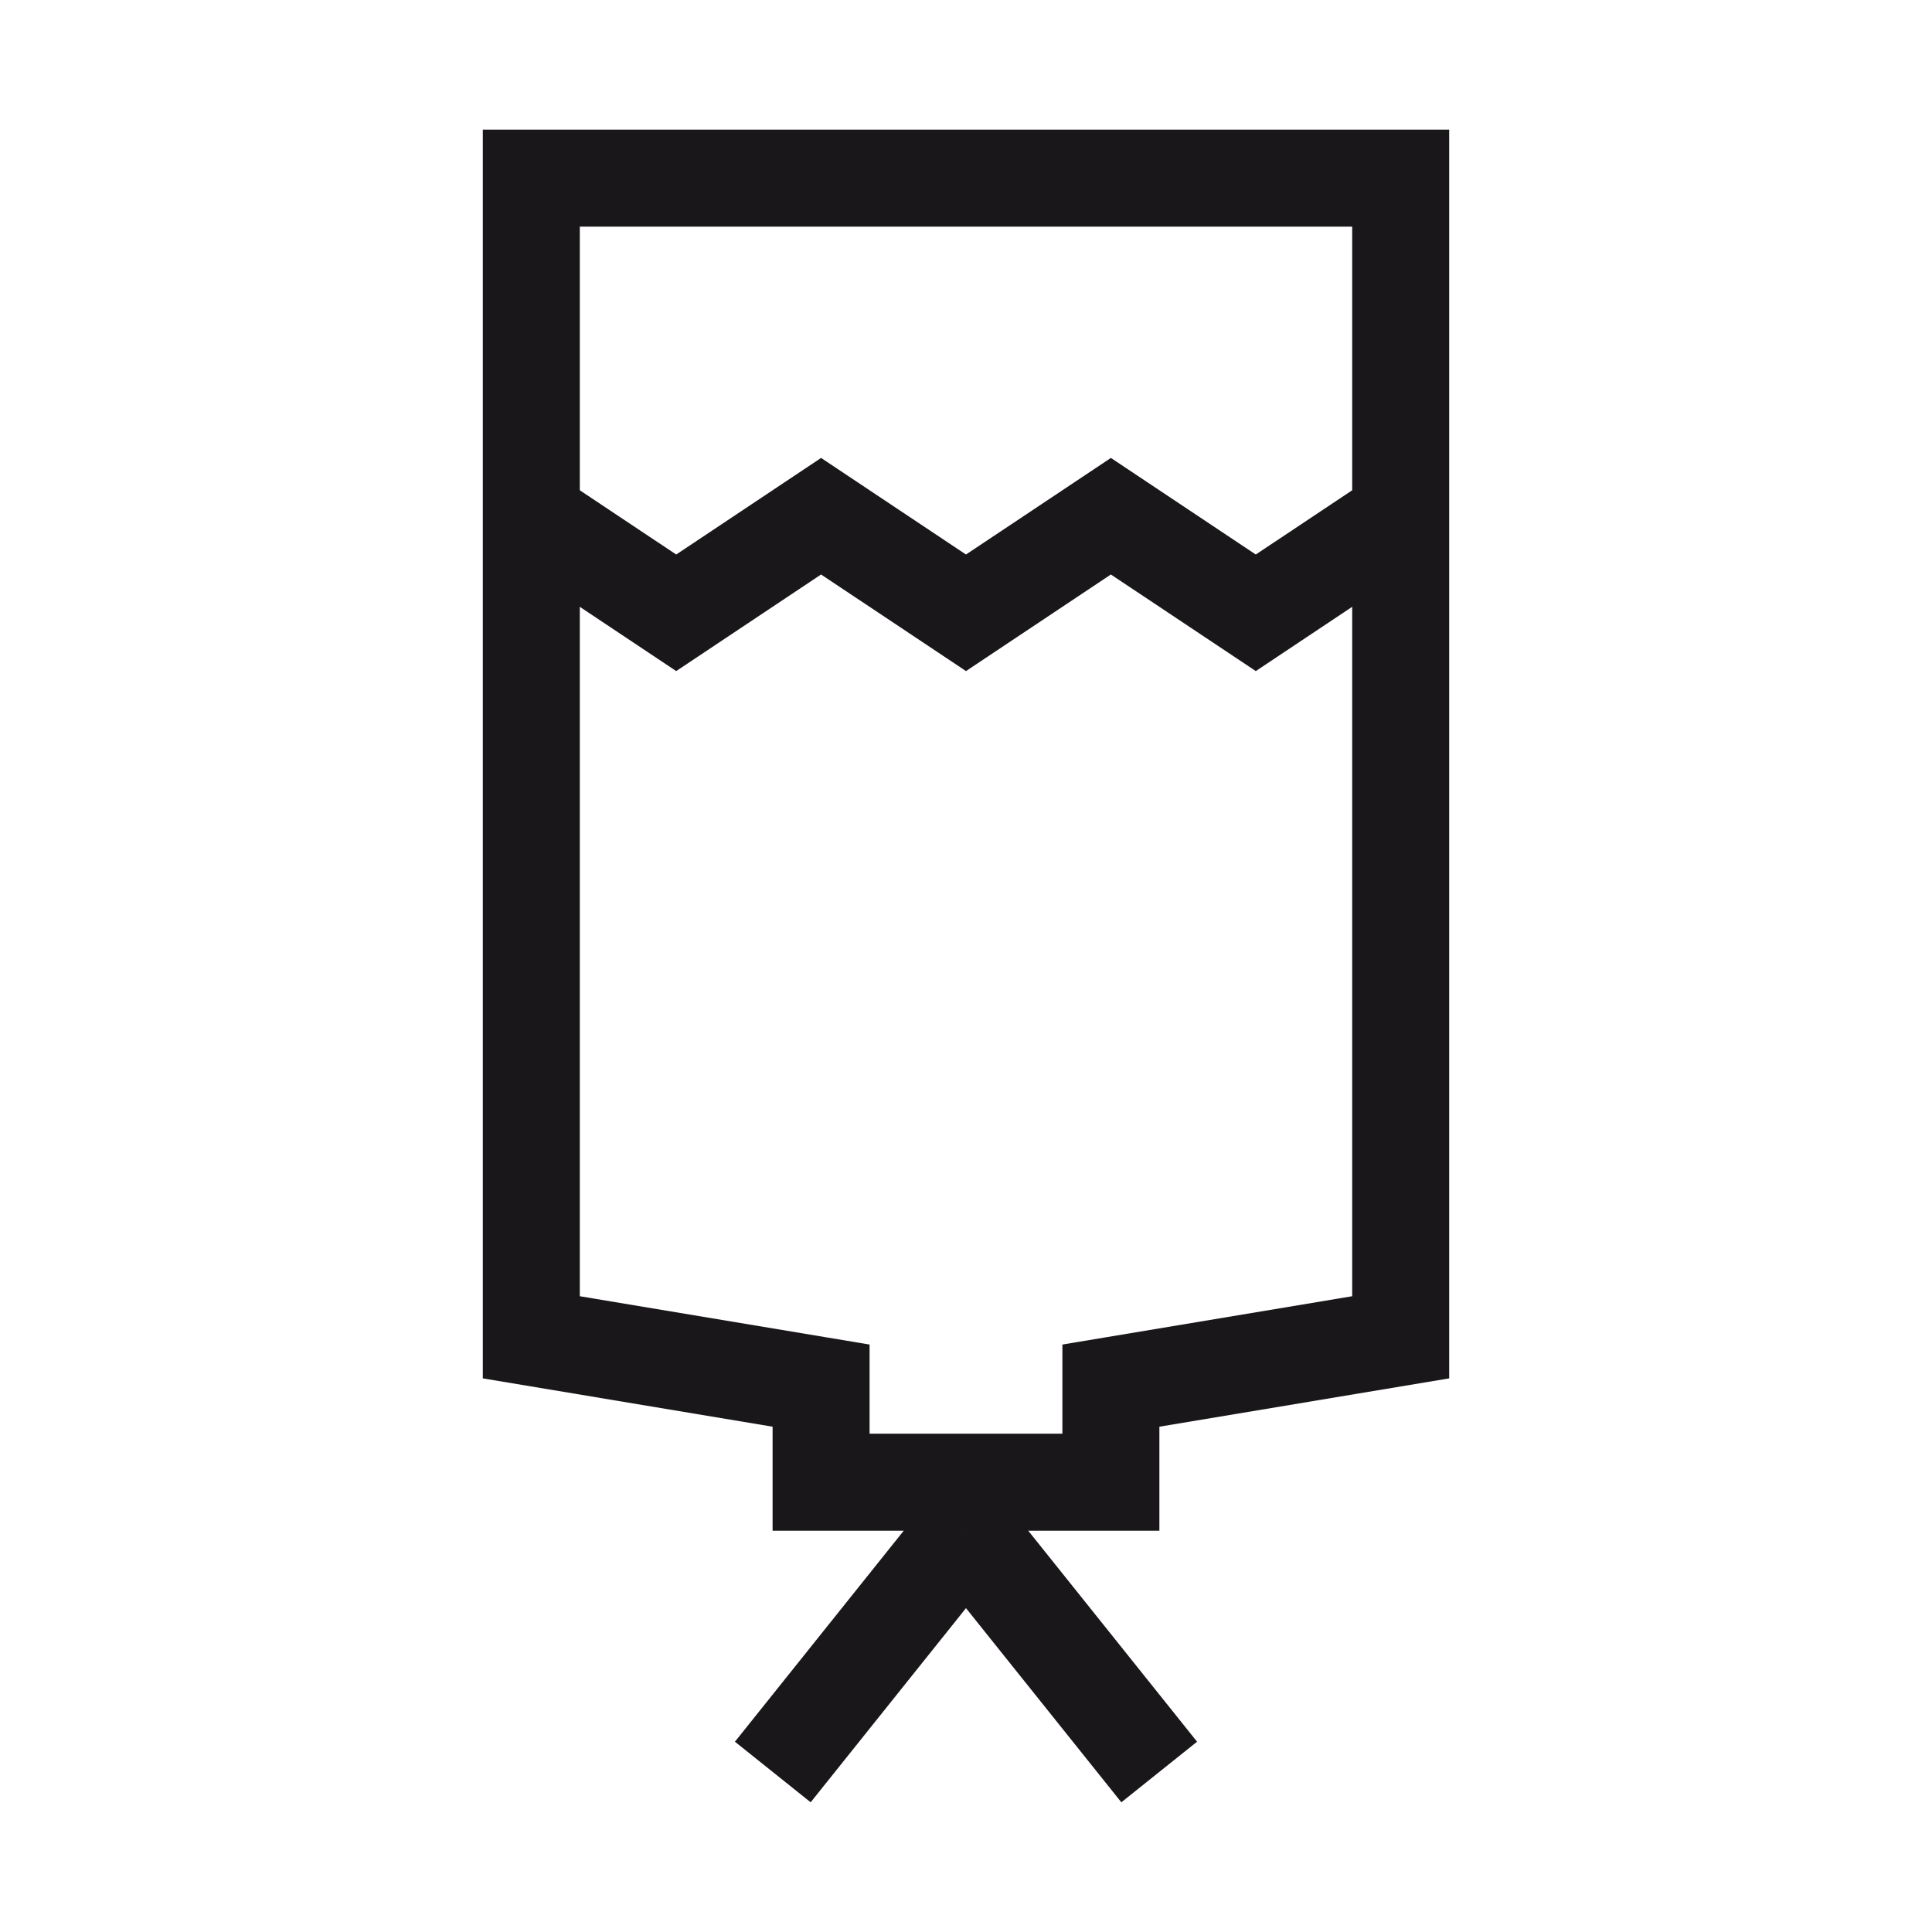
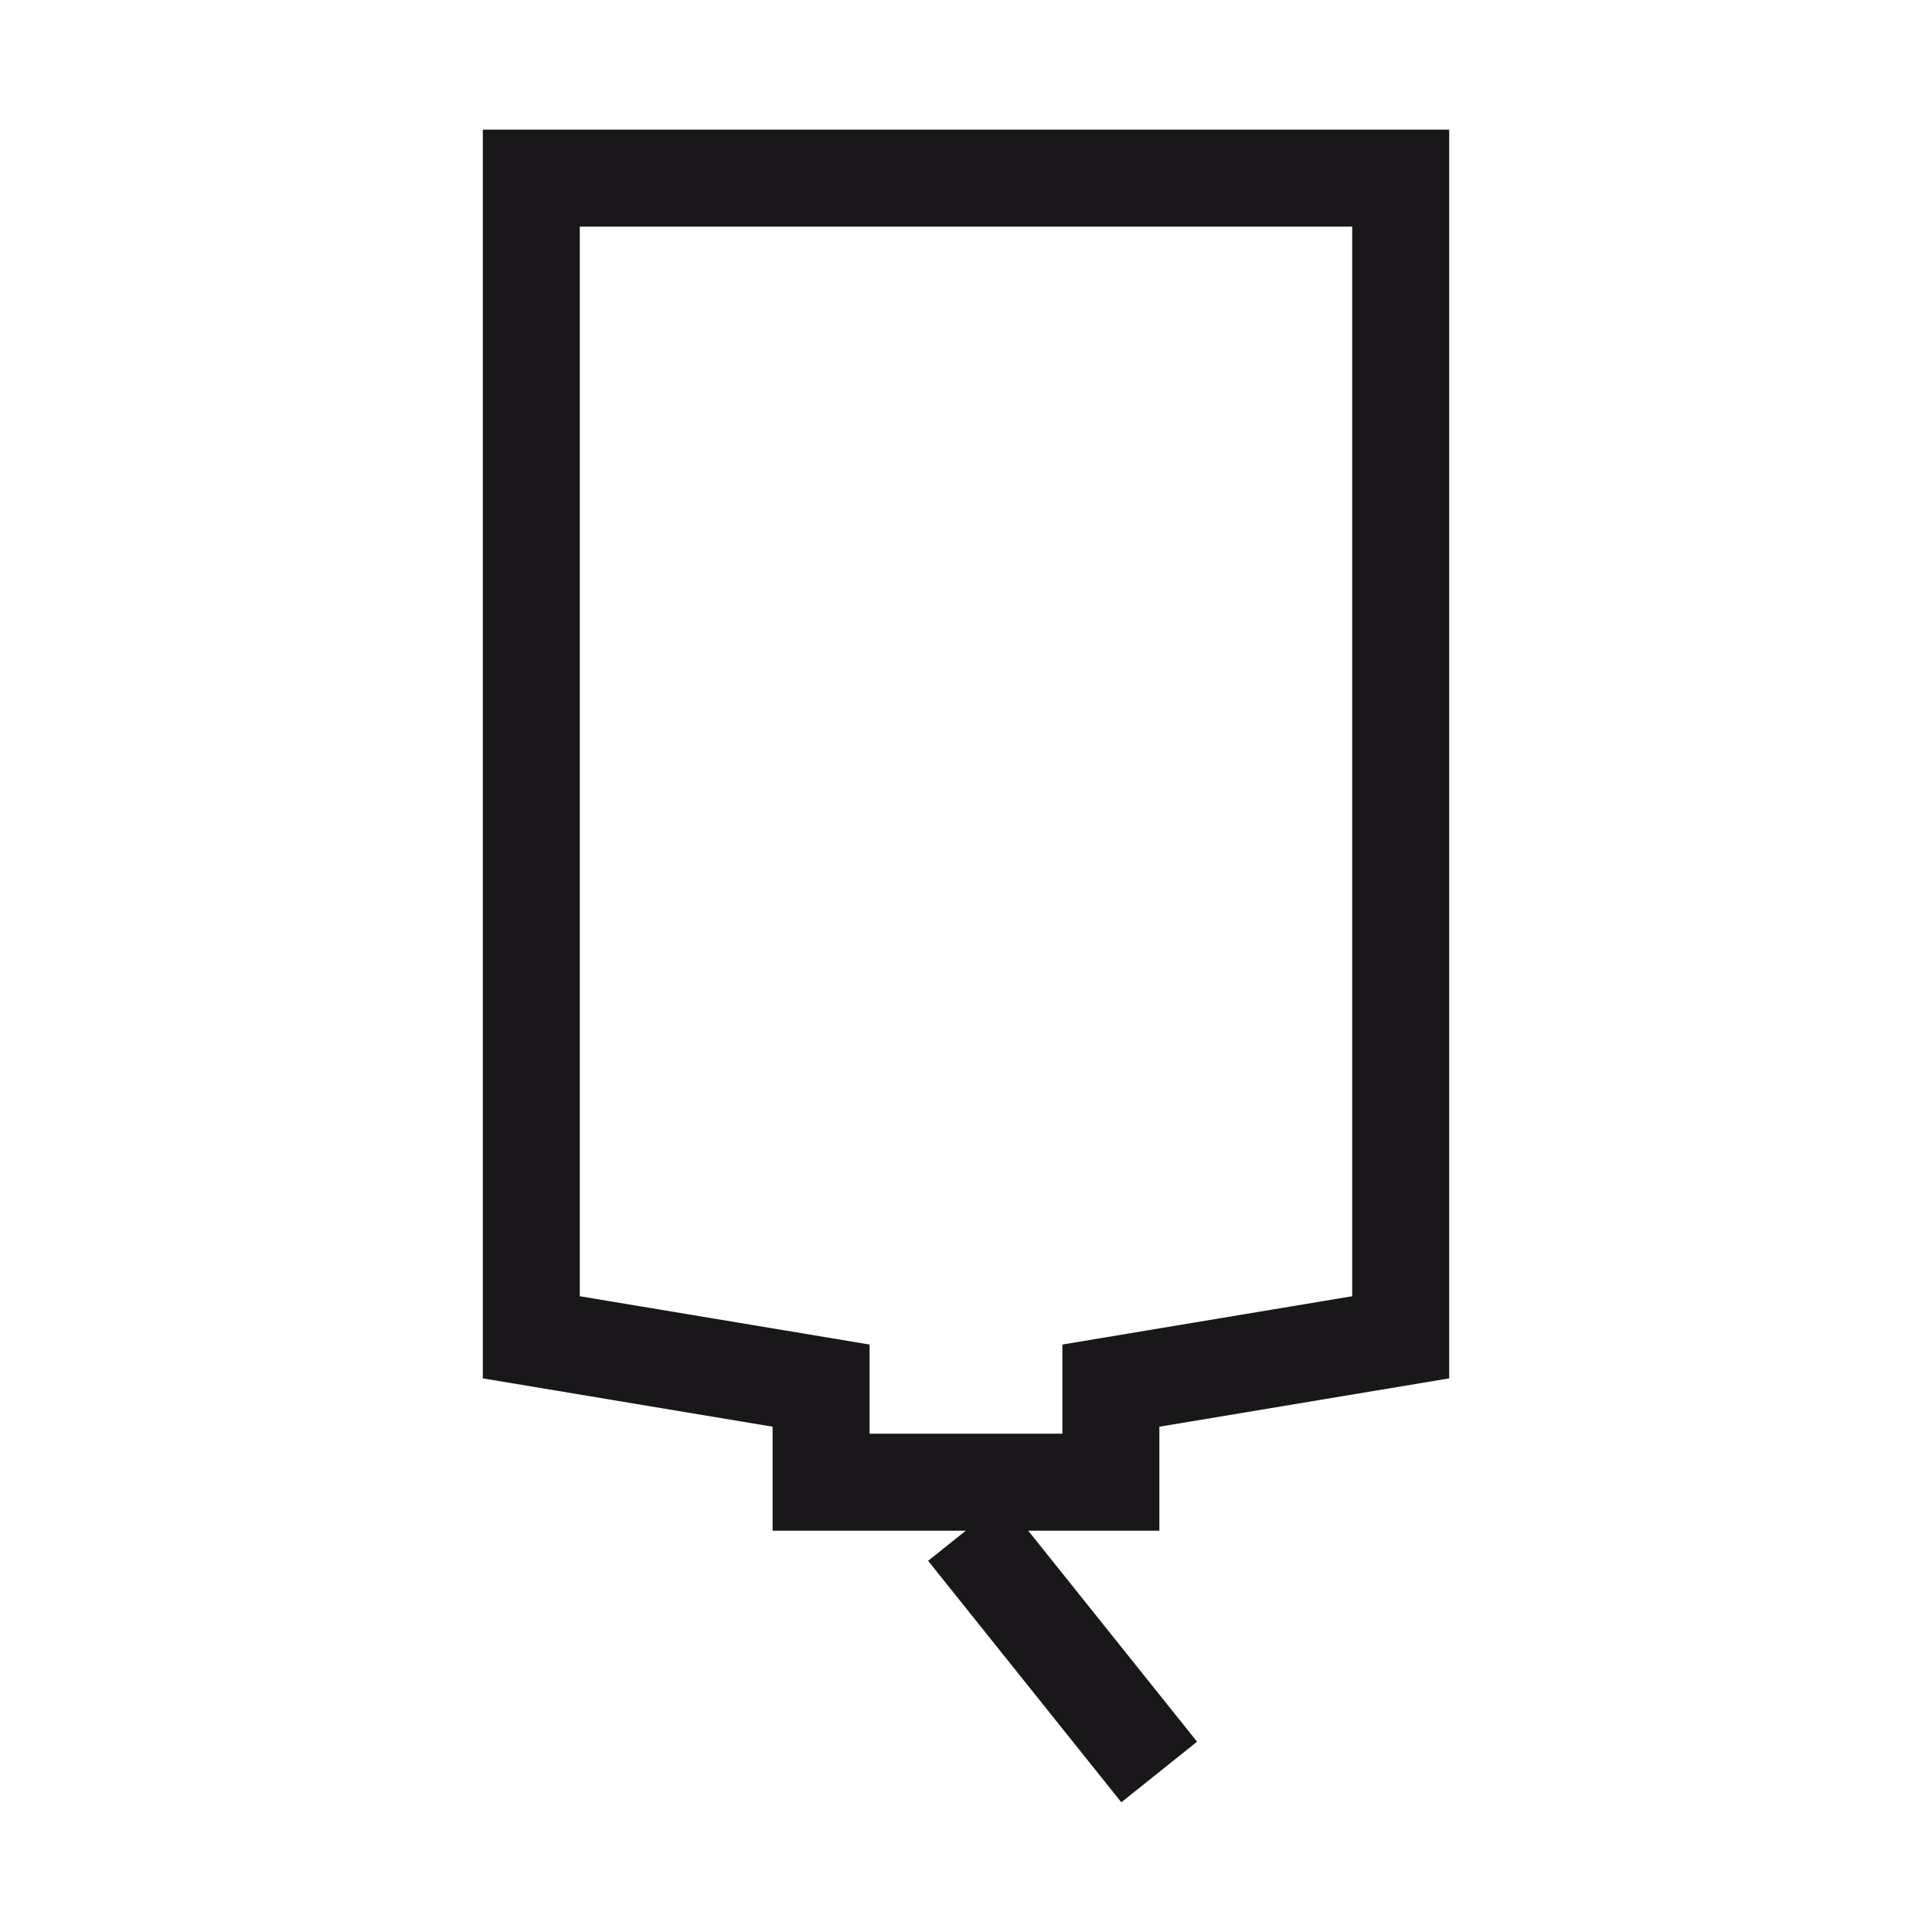
<svg xmlns="http://www.w3.org/2000/svg" id="NEWICons" viewBox="0 0 566.93 566.93">
  <defs>
    <style>.cls-1{fill:none;stroke:#1a171b;stroke-miterlimit:10;stroke-width:28.46px;}</style>
  </defs>
  <title>200213_SAG_Facelift_Icons_Overview_new_naming_Sartorius</title>
-   <polyline class="cls-1" points="411.02 151.48 368.5 179.82 325.98 151.48 283.46 179.82 240.94 151.48 198.43 179.82 155.91 151.48" />
  <polygon class="cls-1" points="155.91 52.27 411.02 52.27 411.02 392.42 325.98 406.6 325.98 434.94 240.94 434.94 240.94 406.6 155.91 392.42 155.91 52.27" />
-   <line class="cls-1" x1="226.77" y1="519.98" x2="283.46" y2="449.12" />
  <line class="cls-1" x1="340.16" y1="519.98" x2="283.46" y2="449.12" />
</svg>